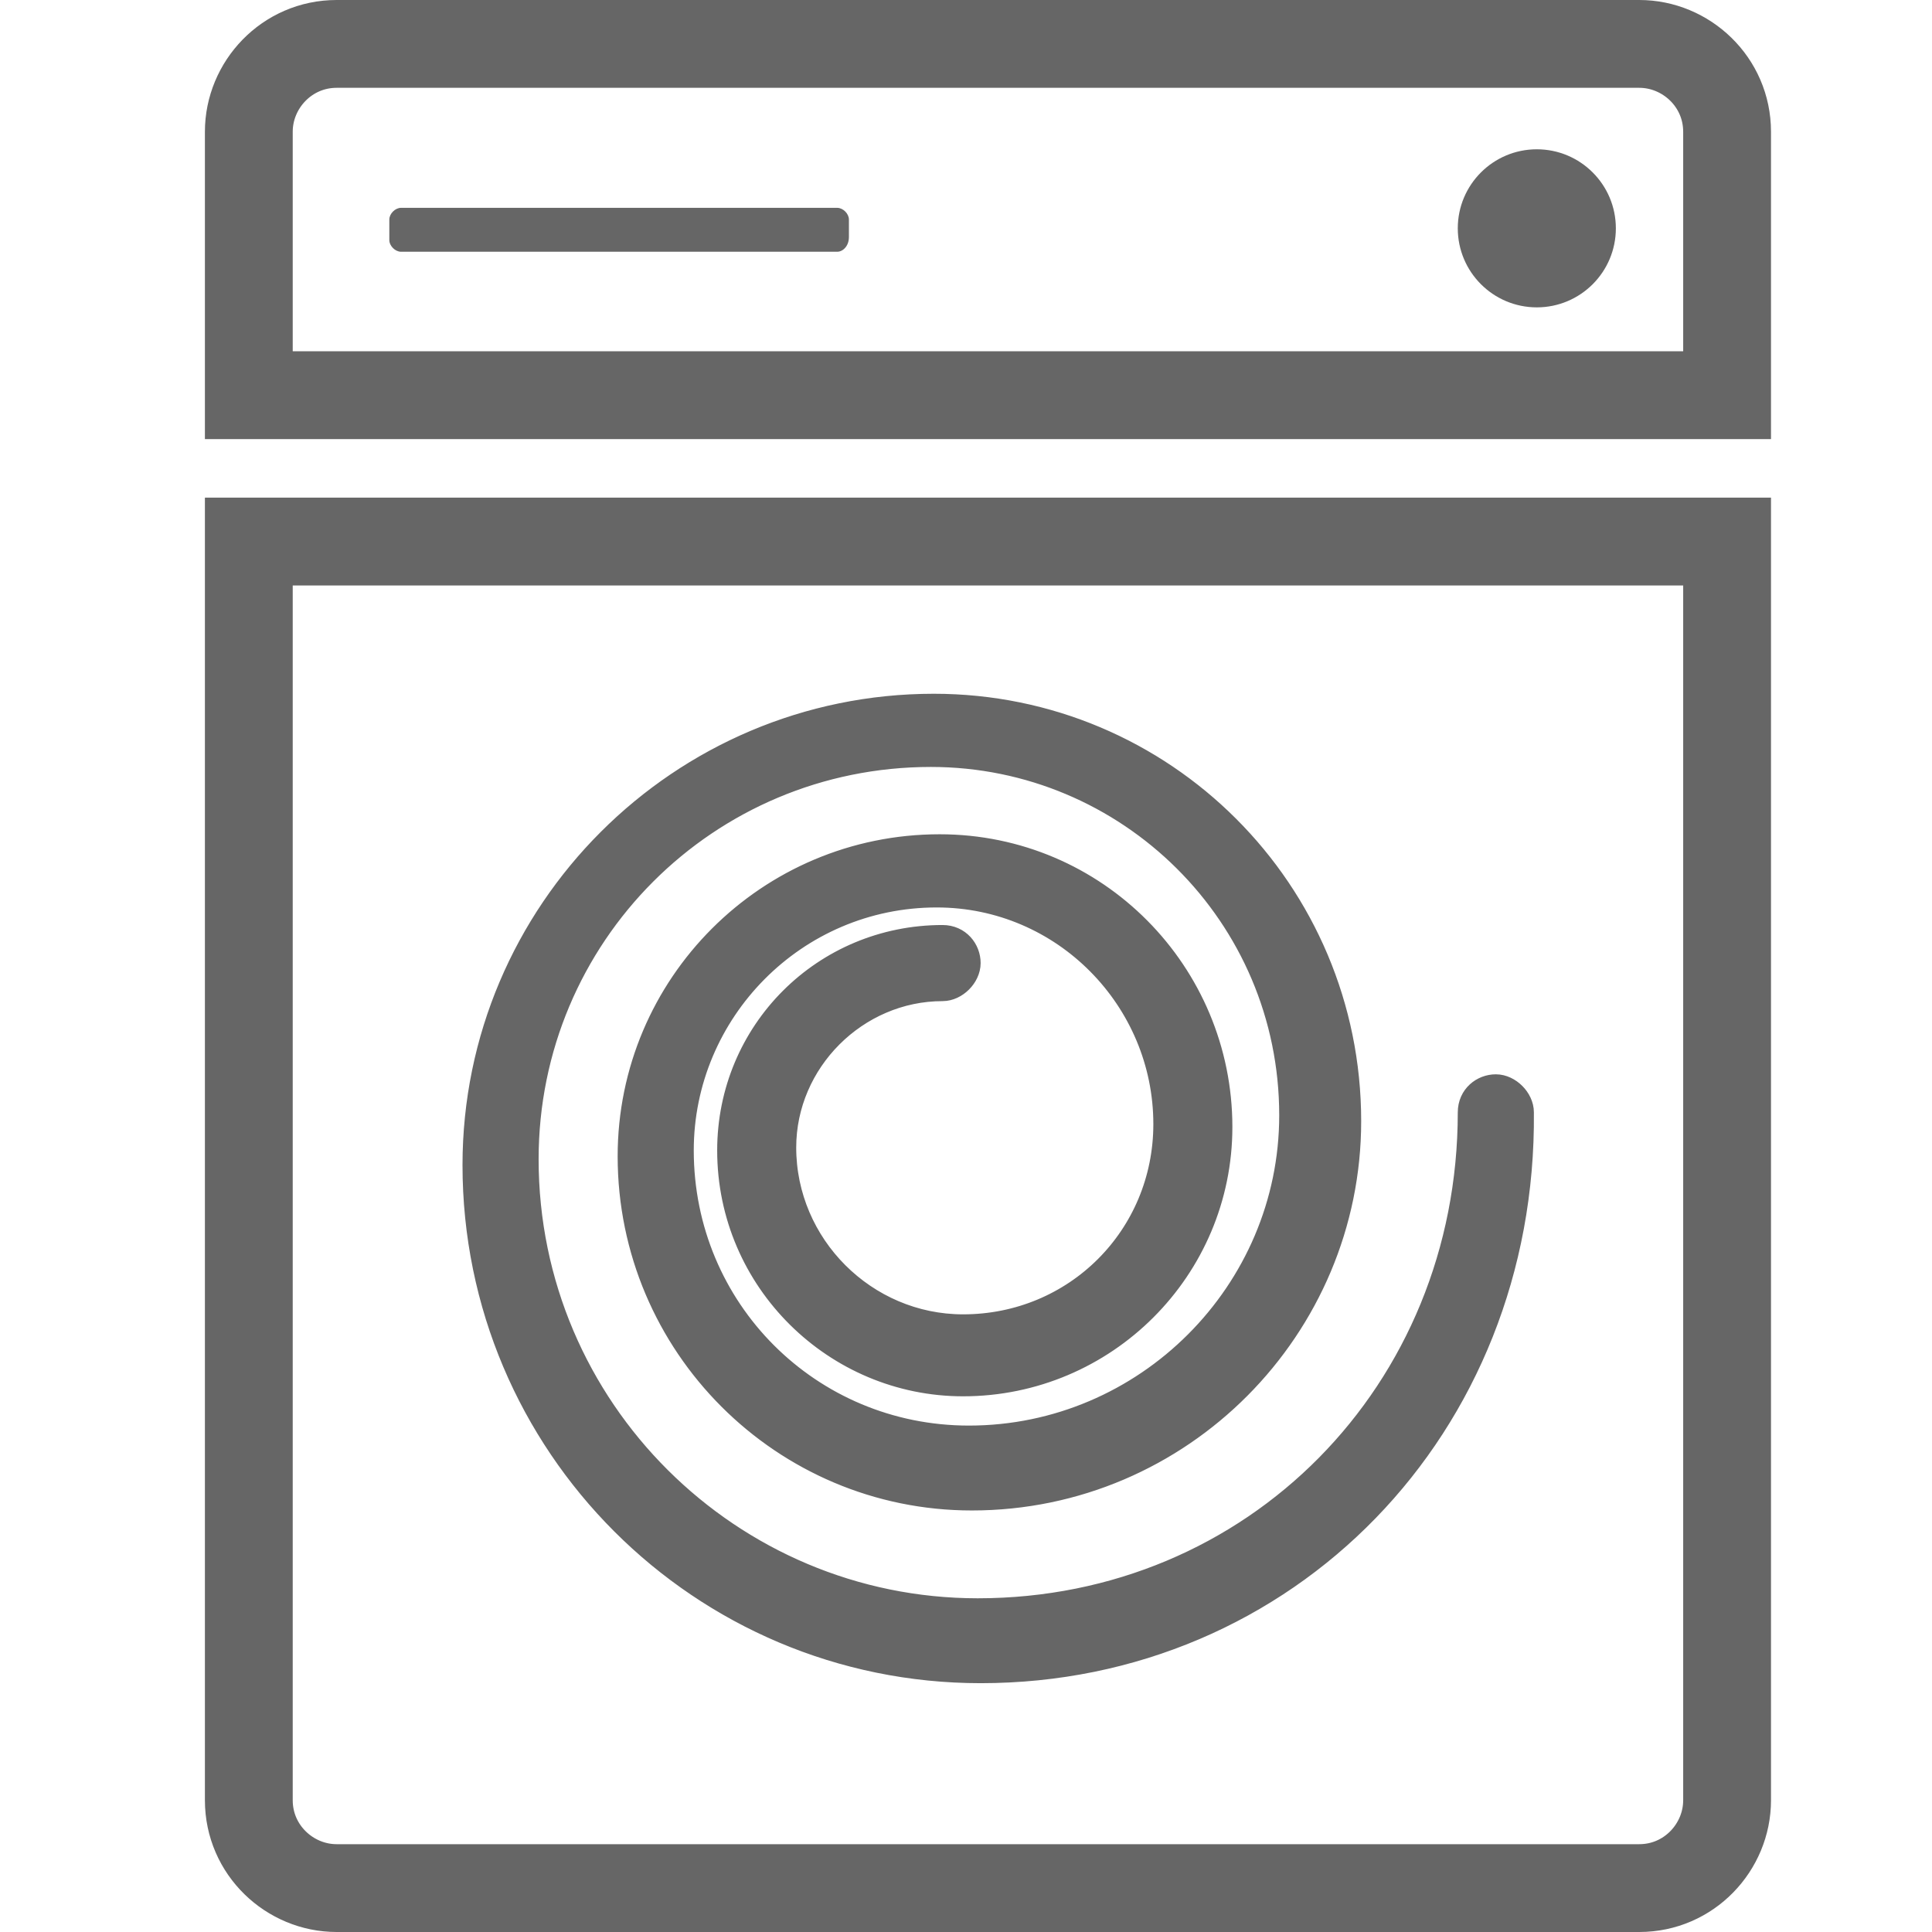
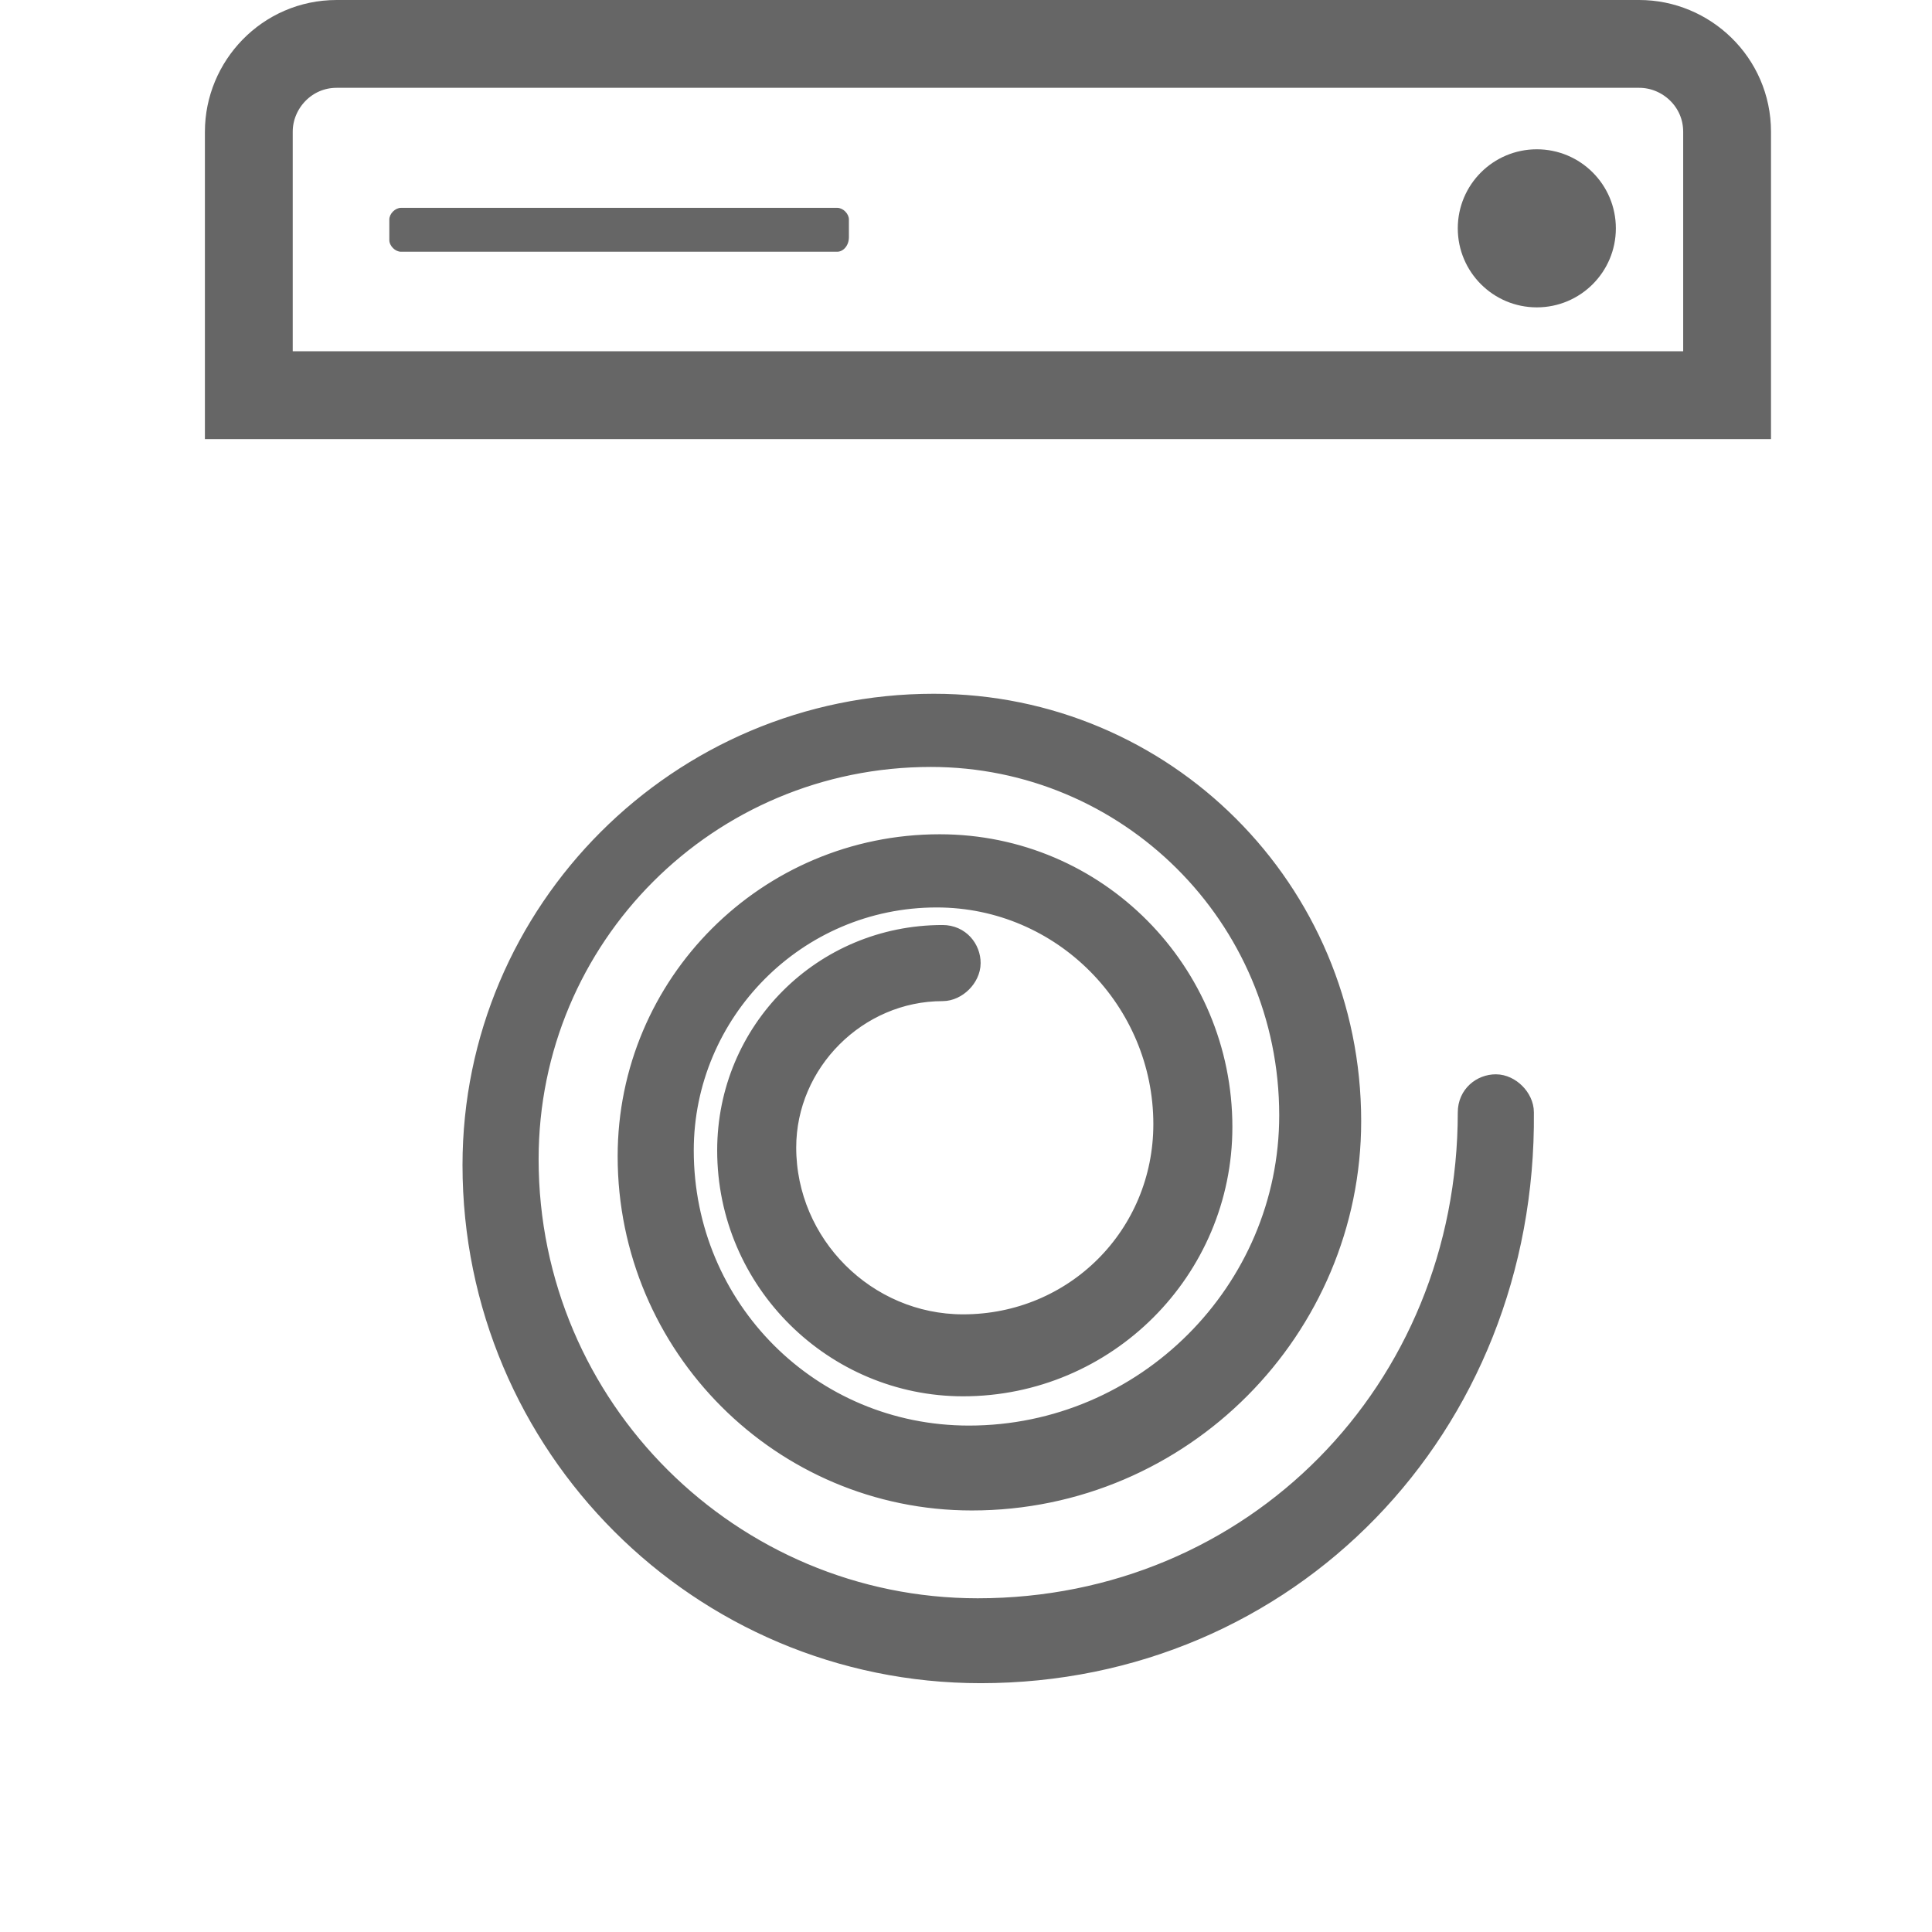
<svg xmlns="http://www.w3.org/2000/svg" version="1.1" id="Layer_1" x="0px" y="0px" viewBox="0 0 66 66" width="66" height="66" style="enable-background:new 0 0 66 66;" xml:space="preserve">
  <style type="text/css">
	.st0{fill-rule:evenodd;clip-rule:evenodd;fill:none;stroke:#666666;stroke-width:3;stroke-miterlimit:10;}
	.st1{fill:#666666;}
	.st2{fill:#666666;stroke:#666666;stroke-miterlimit:10;}
</style>
  <path class="st0" d="M59,13.5H8.5v-9c0-1.6,1.3-3,3-3H56c1.6,0,3,1.3,3,3V13.5z" />
-   <path class="st0" d="M8.5,18.5H59v43c0,1.6-1.3,3-3,3H11.5c-1.6,0-3-1.3-3-3V18.5z" />
  <path class="st1" d="M28.6,8.6H13.7c-0.2,0-0.4-0.2-0.4-0.4V7.5c0-0.2,0.2-0.4,0.4-0.4h14.9c0.2,0,0.4,0.2,0.4,0.4v0.6  C29,8.4,28.8,8.6,28.6,8.6z" />
  <circle class="st1" cx="52.5" cy="7.8" r="2.7" />
  <path class="st2" d="M33.5,57c-9.5,0-17.2-7.7-17.2-17.2c0-8.6,7-15.6,15.6-15.6c7.8,0,14.1,6.3,14.1,14.1c0,7-5.7,12.8-12.8,12.8  c-6.4,0-11.6-5.2-11.6-11.6c0-5.8,4.7-10.5,10.5-10.5c5.3,0,9.5,4.3,9.5,9.5c0,4.8-3.9,8.7-8.7,8.7c-4.3,0-7.9-3.5-7.9-7.9  c0-4,3.2-7.2,7.2-7.2c0.5,0,0.8,0.4,0.8,0.8s-0.4,0.8-0.8,0.8c-3,0-5.5,2.5-5.5,5.5c0,3.4,2.8,6.2,6.2,6.2c3.9,0,7-3.1,7-7  c0-4.3-3.5-7.9-7.9-7.9c-4.9,0-8.8,4-8.8,8.8c0,5.5,4.4,9.9,9.9,9.9c6.1,0,11.1-5,11.1-11.1c0-6.9-5.6-12.4-12.4-12.4  c-7.7,0-13.9,6.2-13.9,13.9c0,8.6,7,15.5,15.5,15.5c9.5,0,16.9-7.5,16.9-17.1c0-0.5,0.4-0.8,0.8-0.8s0.8,0.4,0.8,0.8  C52,48.7,43.9,57,33.5,57z" />
</svg>